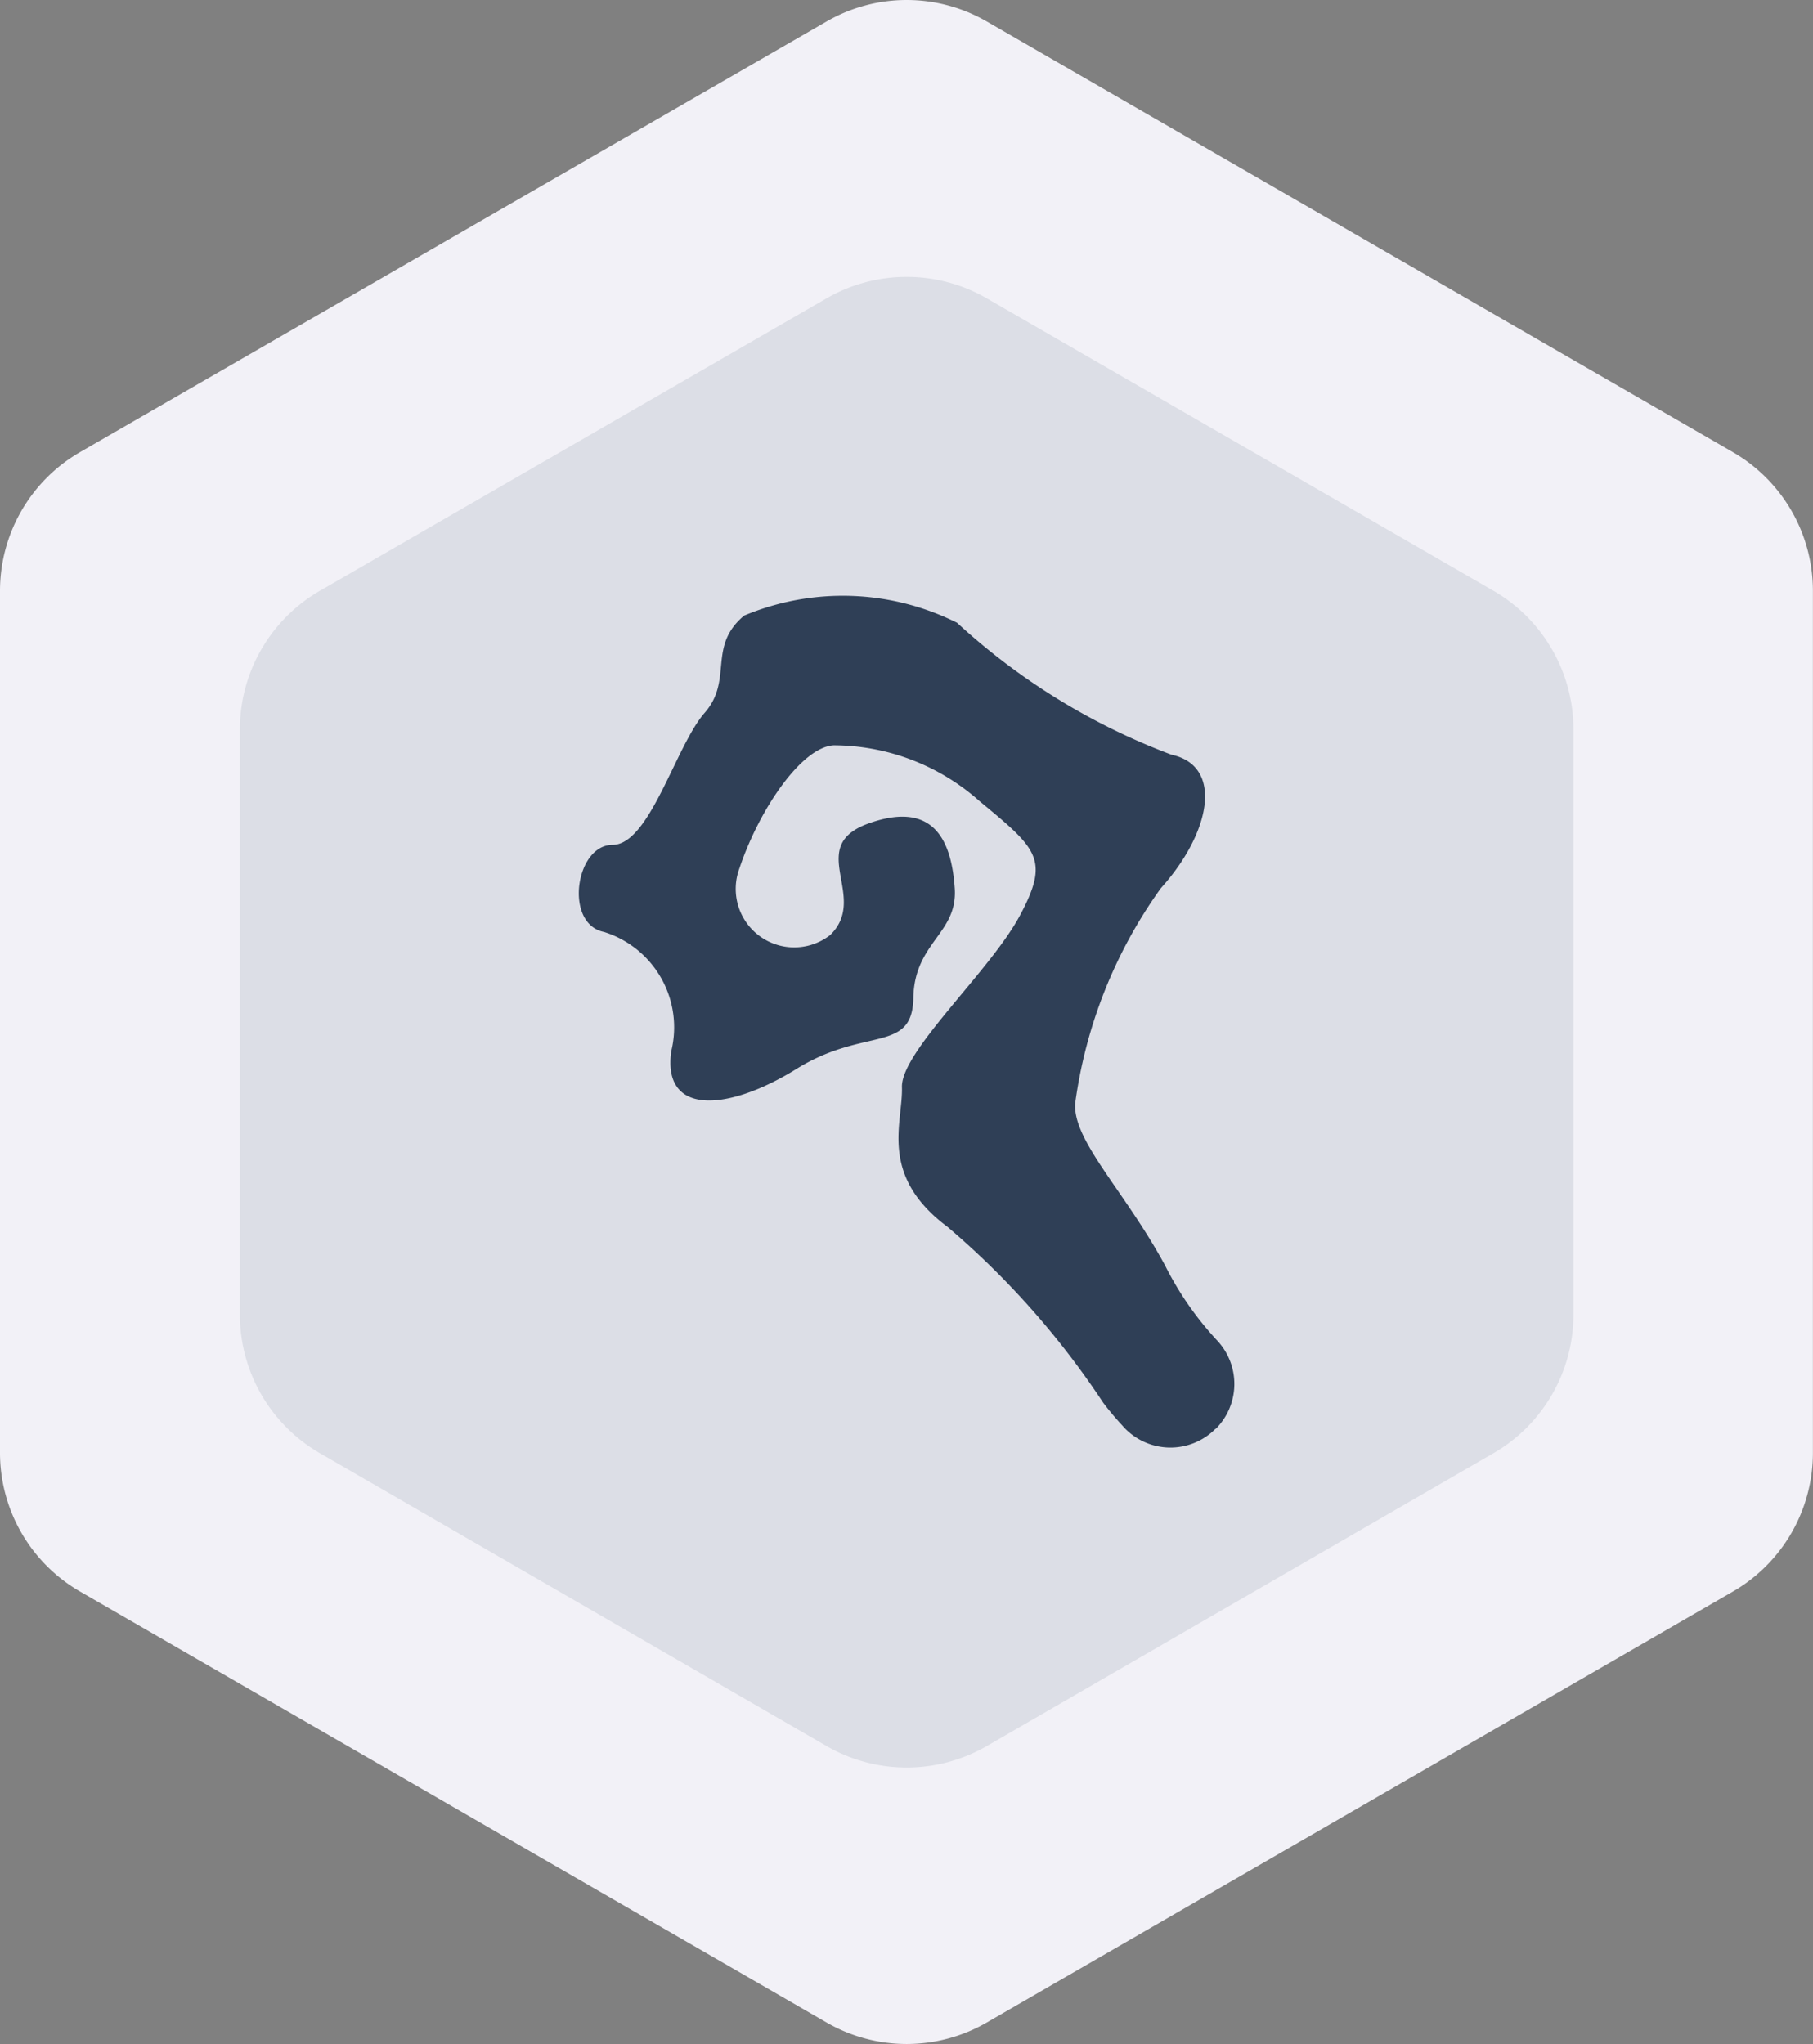
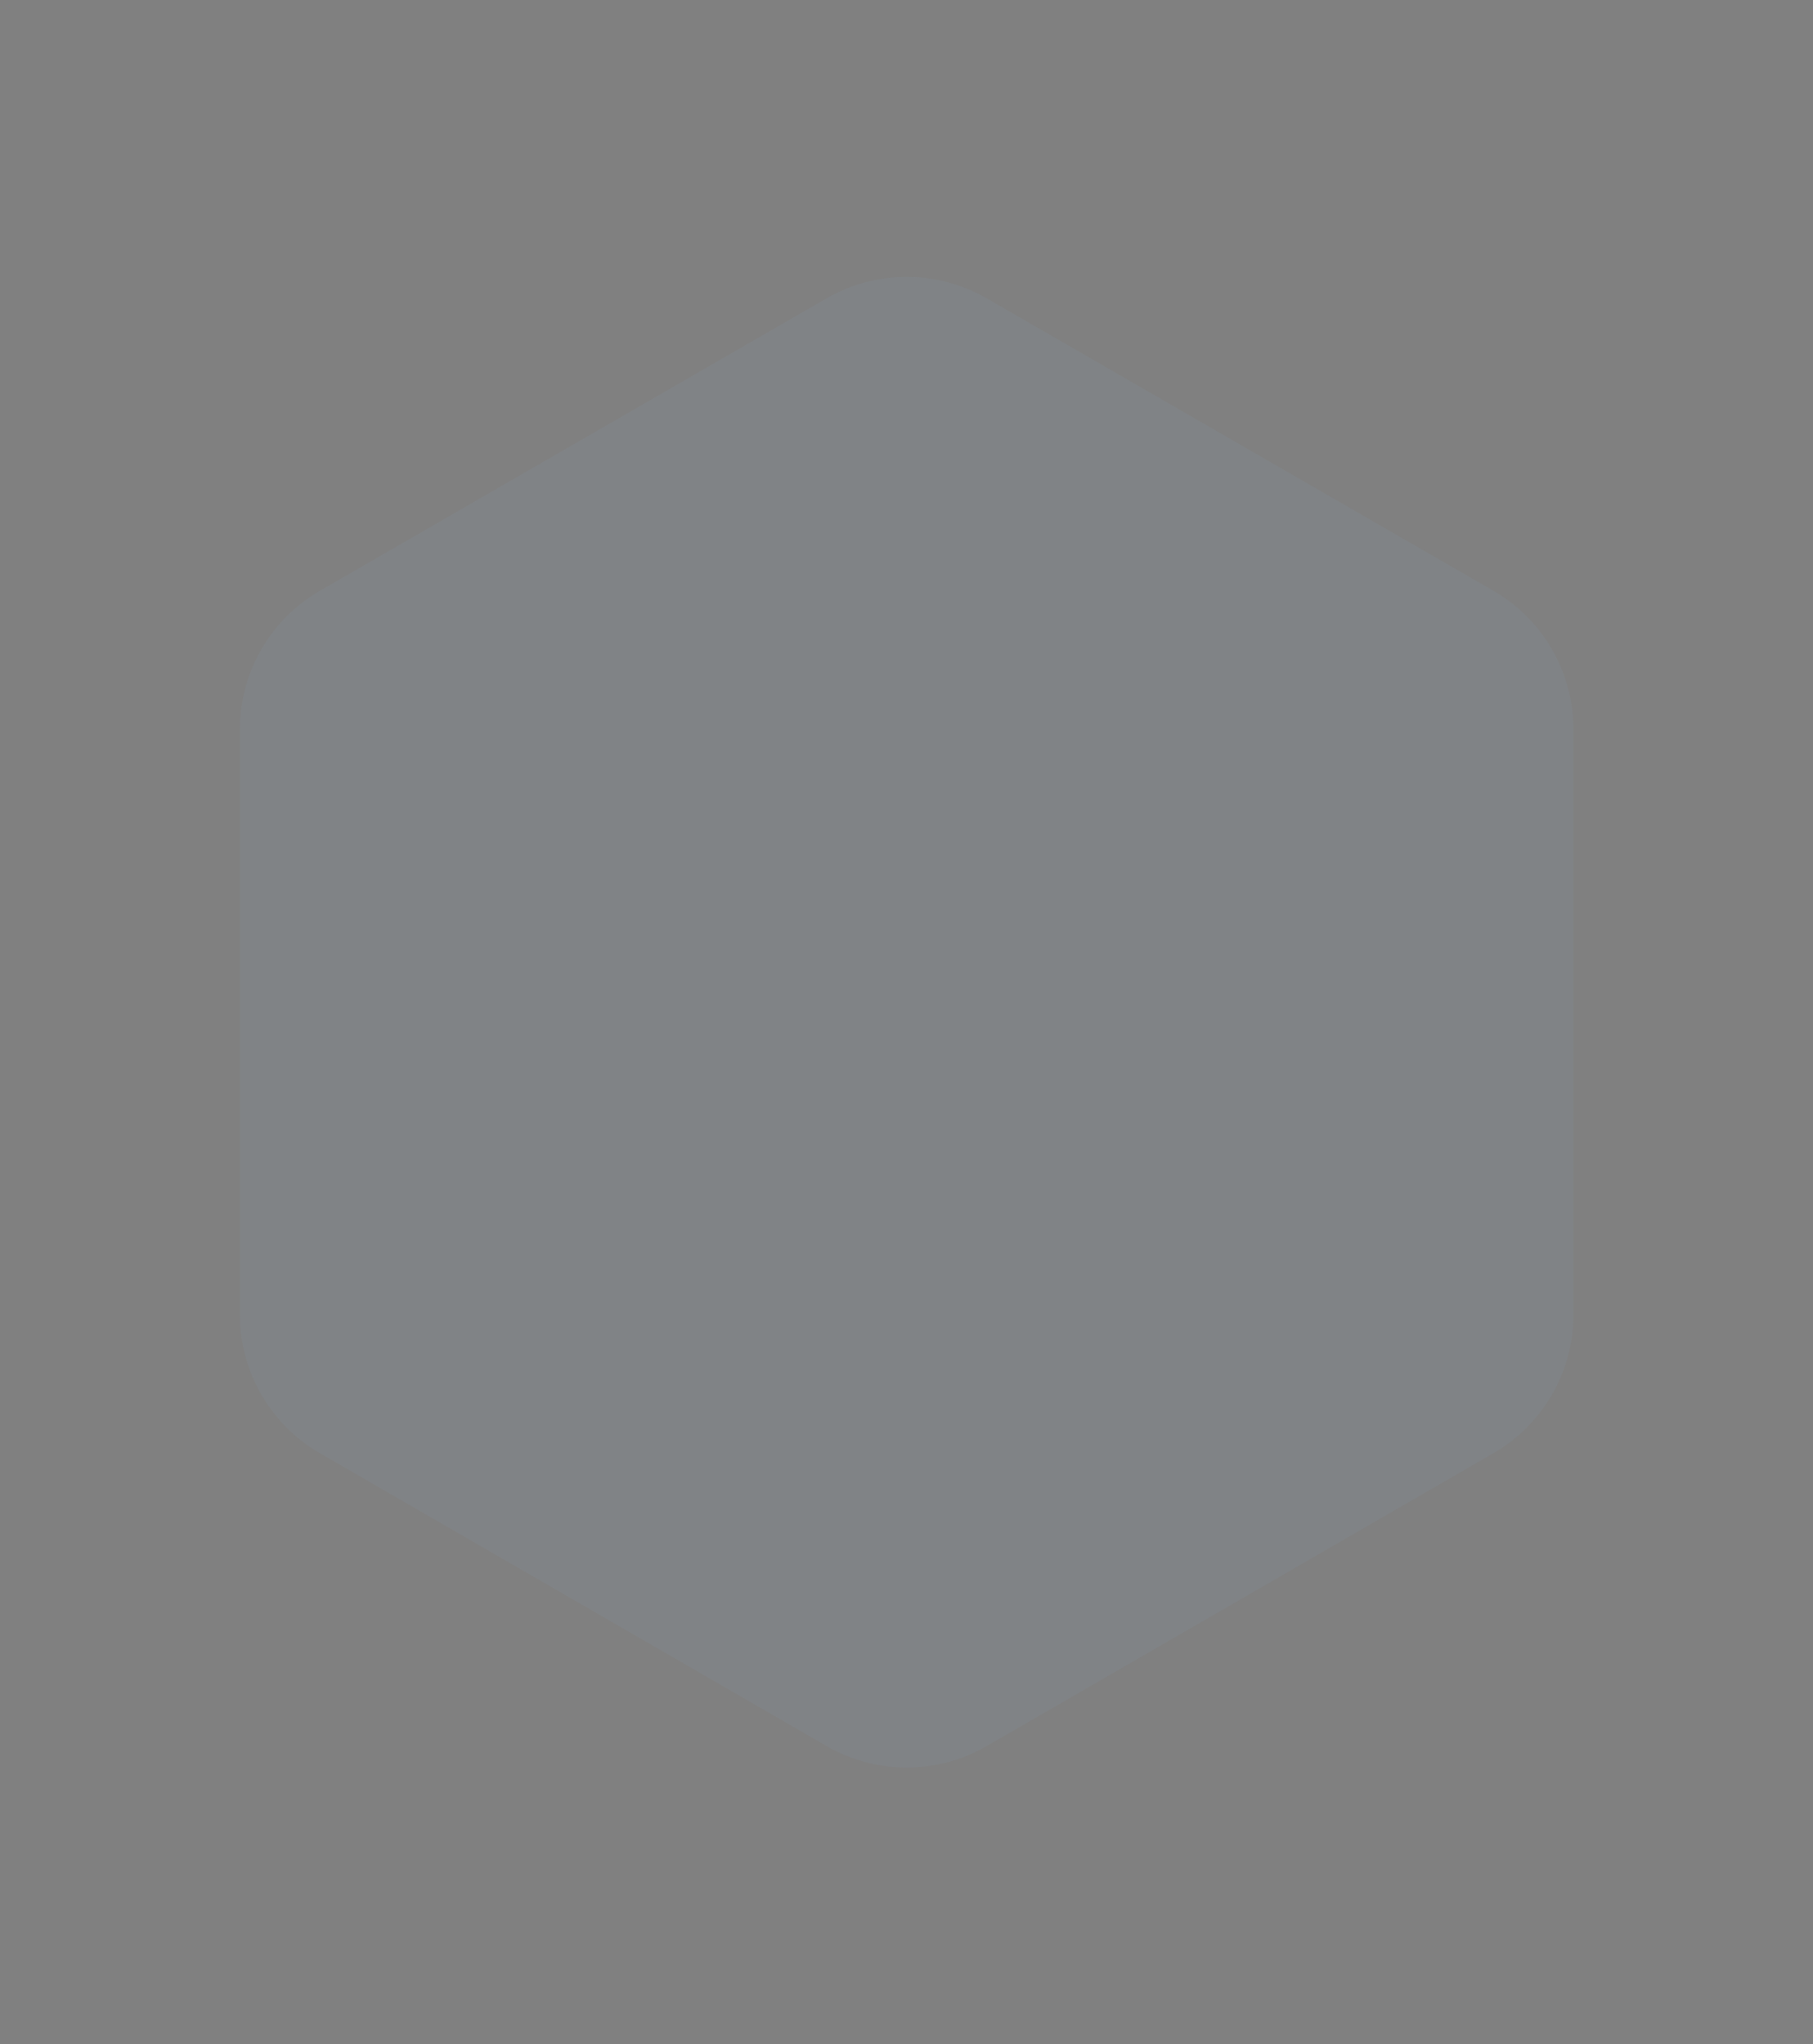
<svg xmlns="http://www.w3.org/2000/svg" width="21.291" height="24" viewBox="0 0 21.291 24">
  <rect x="0" y="0" width="21.291" height="24" fill="#808080" stroke="none" />
  <g id="Group_615" data-name="Group 615" transform="translate(-4857.63 585)">
-     <path id="Path_3484" data-name="Path 3484" d="M385.92,17.064V6.944a1.881,1.881,0,0,0-.941-1.632L376.218.256a1.881,1.881,0,0,0-1.881,0l-8.766,5.056a1.881,1.881,0,0,0-.941,1.632V17.064a1.881,1.881,0,0,0,.941,1.627l8.766,5.06a1.881,1.881,0,0,0,1.881,0l8.762-5.06A1.881,1.881,0,0,0,385.92,17.064Z" transform="translate(4493 -585.004)" fill="#f2f1f7" />
    <path id="Path_3485" data-name="Path 3485" d="M386.281,19.1V12.227a1.881,1.881,0,0,0-.941-1.627l-5.949-3.433a1.881,1.881,0,0,0-1.881,0L371.561,10.6a1.881,1.881,0,0,0-.941,1.627V19.1a1.881,1.881,0,0,0,.941,1.627l5.949,3.438a1.881,1.881,0,0,0,1.881,0l5.949-3.438A1.881,1.881,0,0,0,386.281,19.1Z" transform="translate(4489.827 -588.664)" fill="#8592a3" opacity="0.2" />
-     <path id="Path_3503" data-name="Path 3503" d="M266.666,93.286h0a.746.746,0,0,0,.025-1.031,3.778,3.778,0,0,1-.619-.889c-.474-.876-1.081-1.459-1.056-1.9a5.619,5.619,0,0,1,1.007-2.53c.582-.644.743-1.434.124-1.567a7.723,7.723,0,0,1-2.518-1.549,3,3,0,0,0-2.5-.084c-.437.365-.124.753-.465,1.143s-.644,1.549-1.081,1.549-.57.929-.1,1.022a1.174,1.174,0,0,1,.79,1.4c-.108.765.669.706,1.471.208s1.36-.177,1.372-.833.523-.753.486-1.288-.229-1.034-1-.765,0,.861-.461,1.313a.687.687,0,0,1-1.068-.78c.232-.694.728-1.422,1.106-1.446a2.586,2.586,0,0,1,1.716.657c.678.561.824.681.474,1.338s-1.4,1.6-1.387,2.019-.279,1.031.536,1.641a9.767,9.767,0,0,1,1.827,2.063,3.392,3.392,0,0,0,.223.266.746.746,0,0,0,1.1.037Z" transform="translate(4605.24 -661.508)" fill="#2f3f56" />
  </g>
</svg>